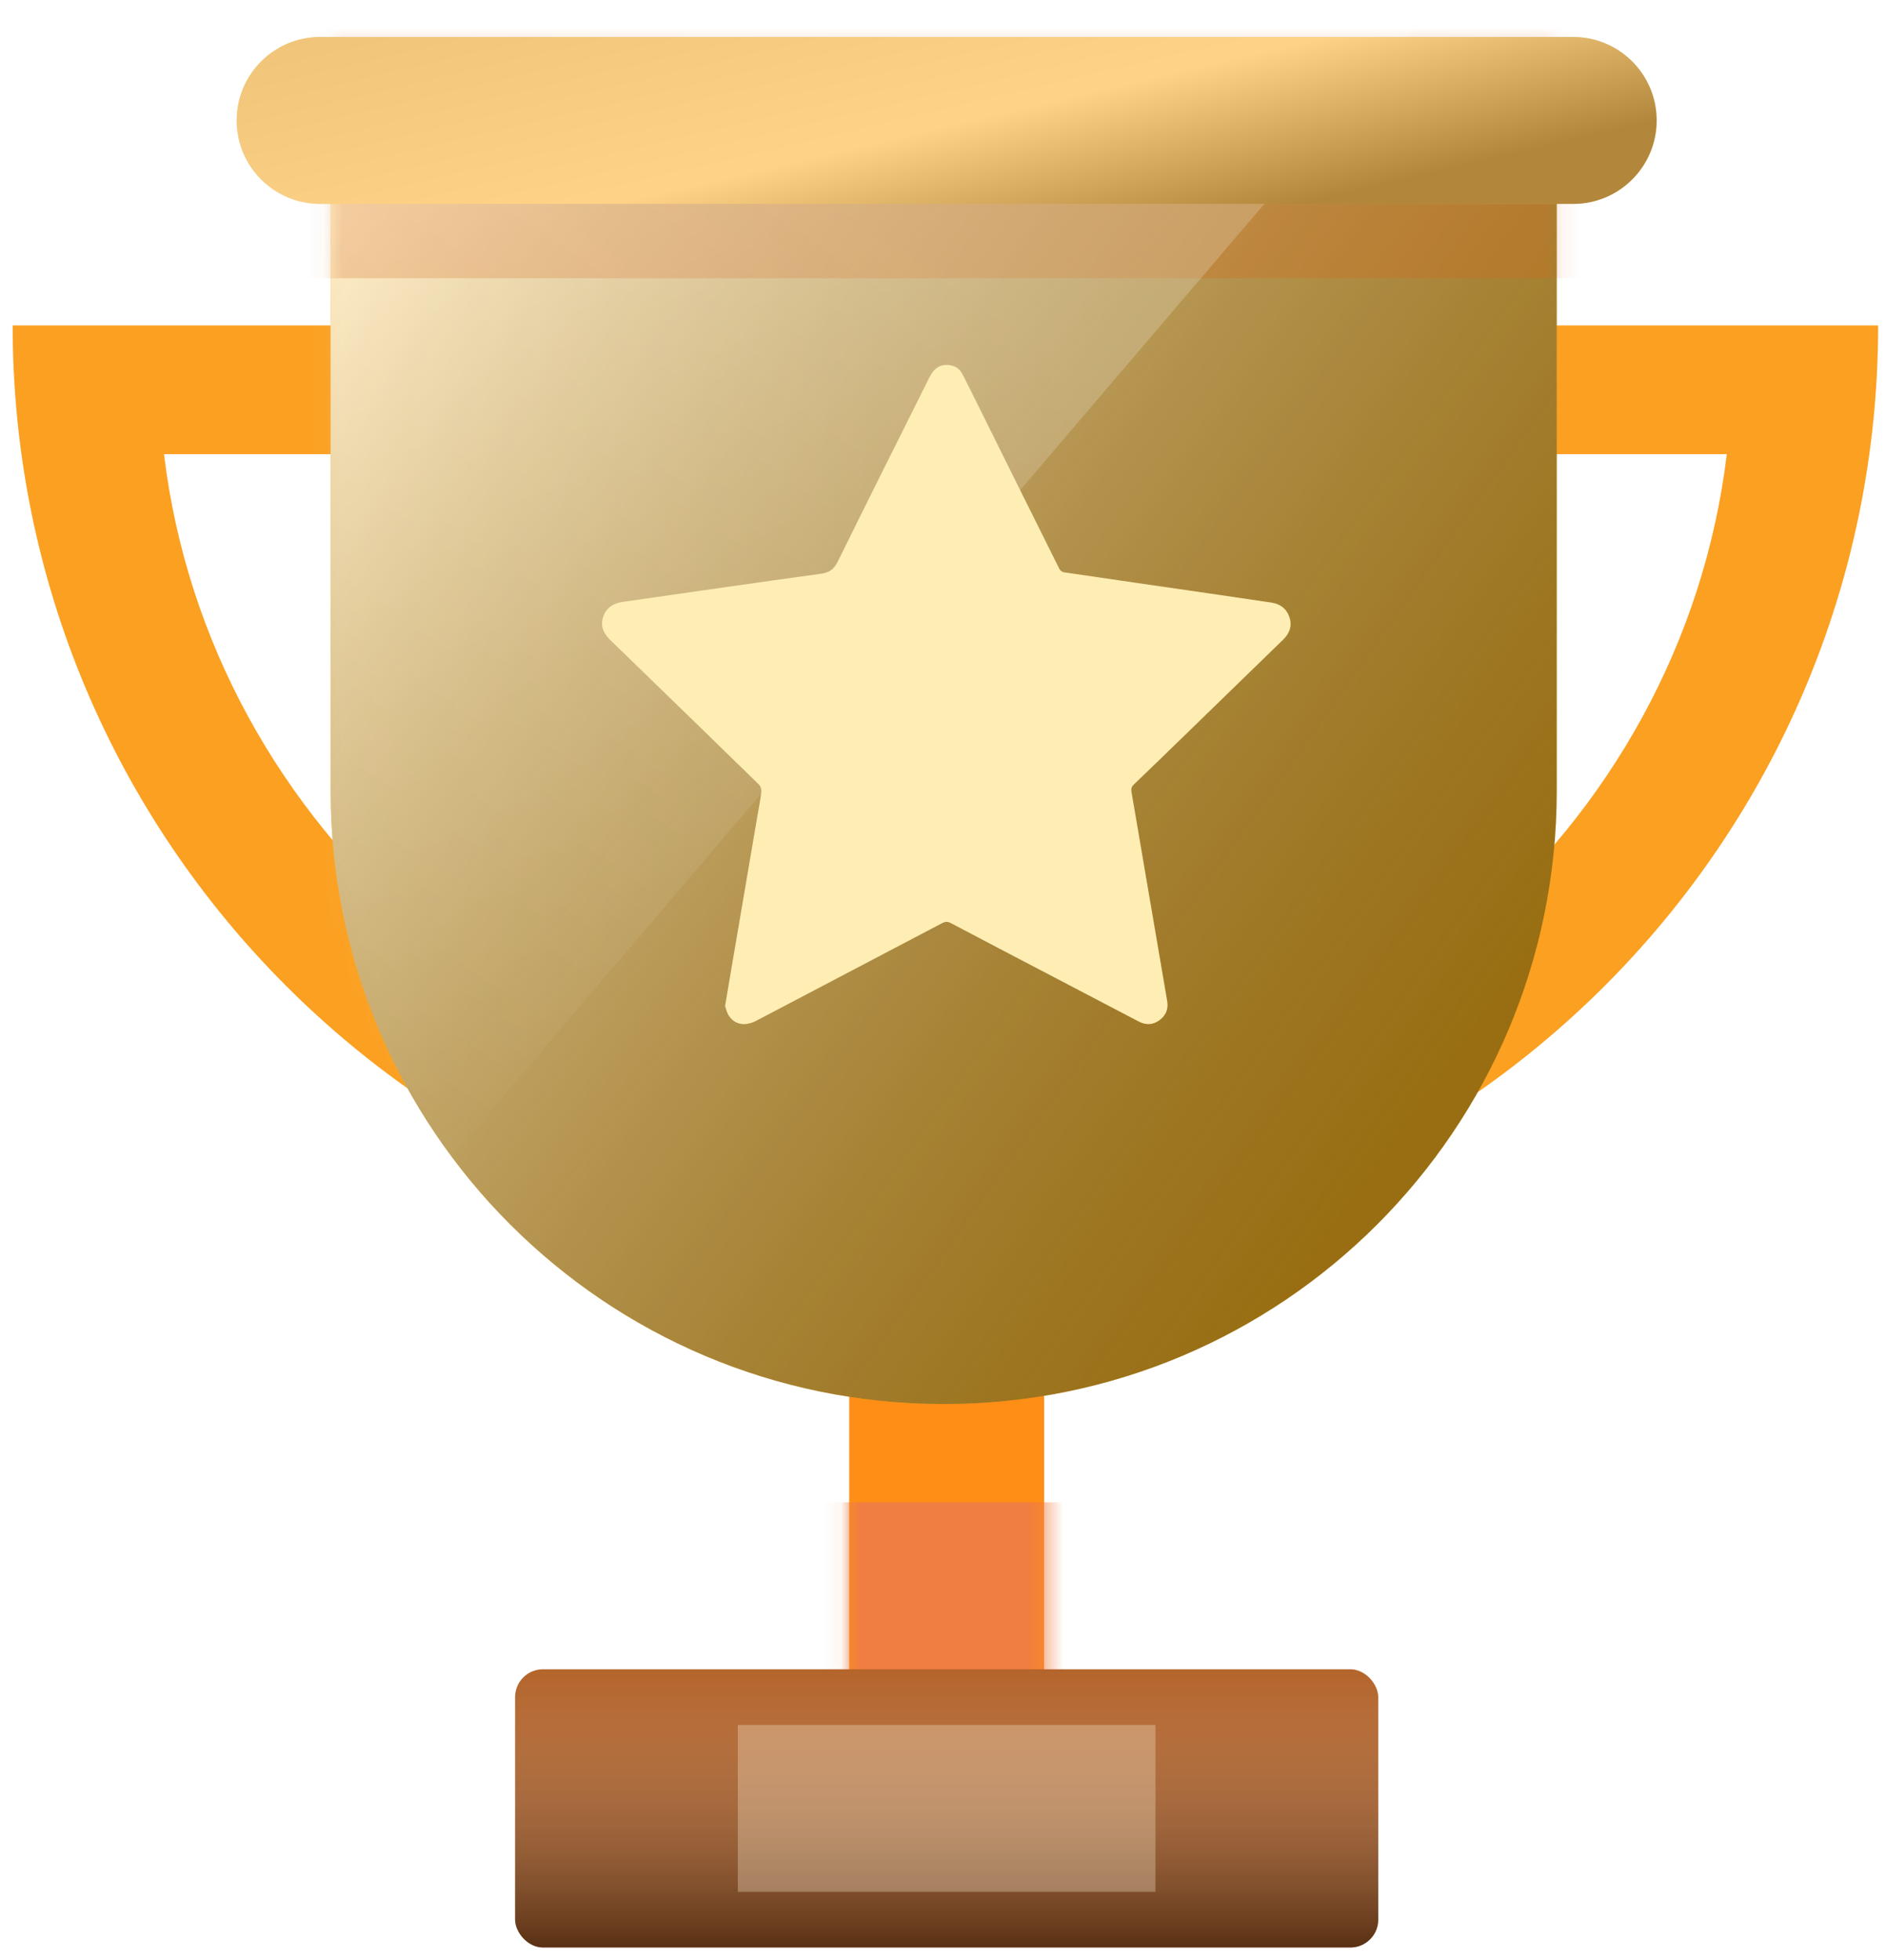
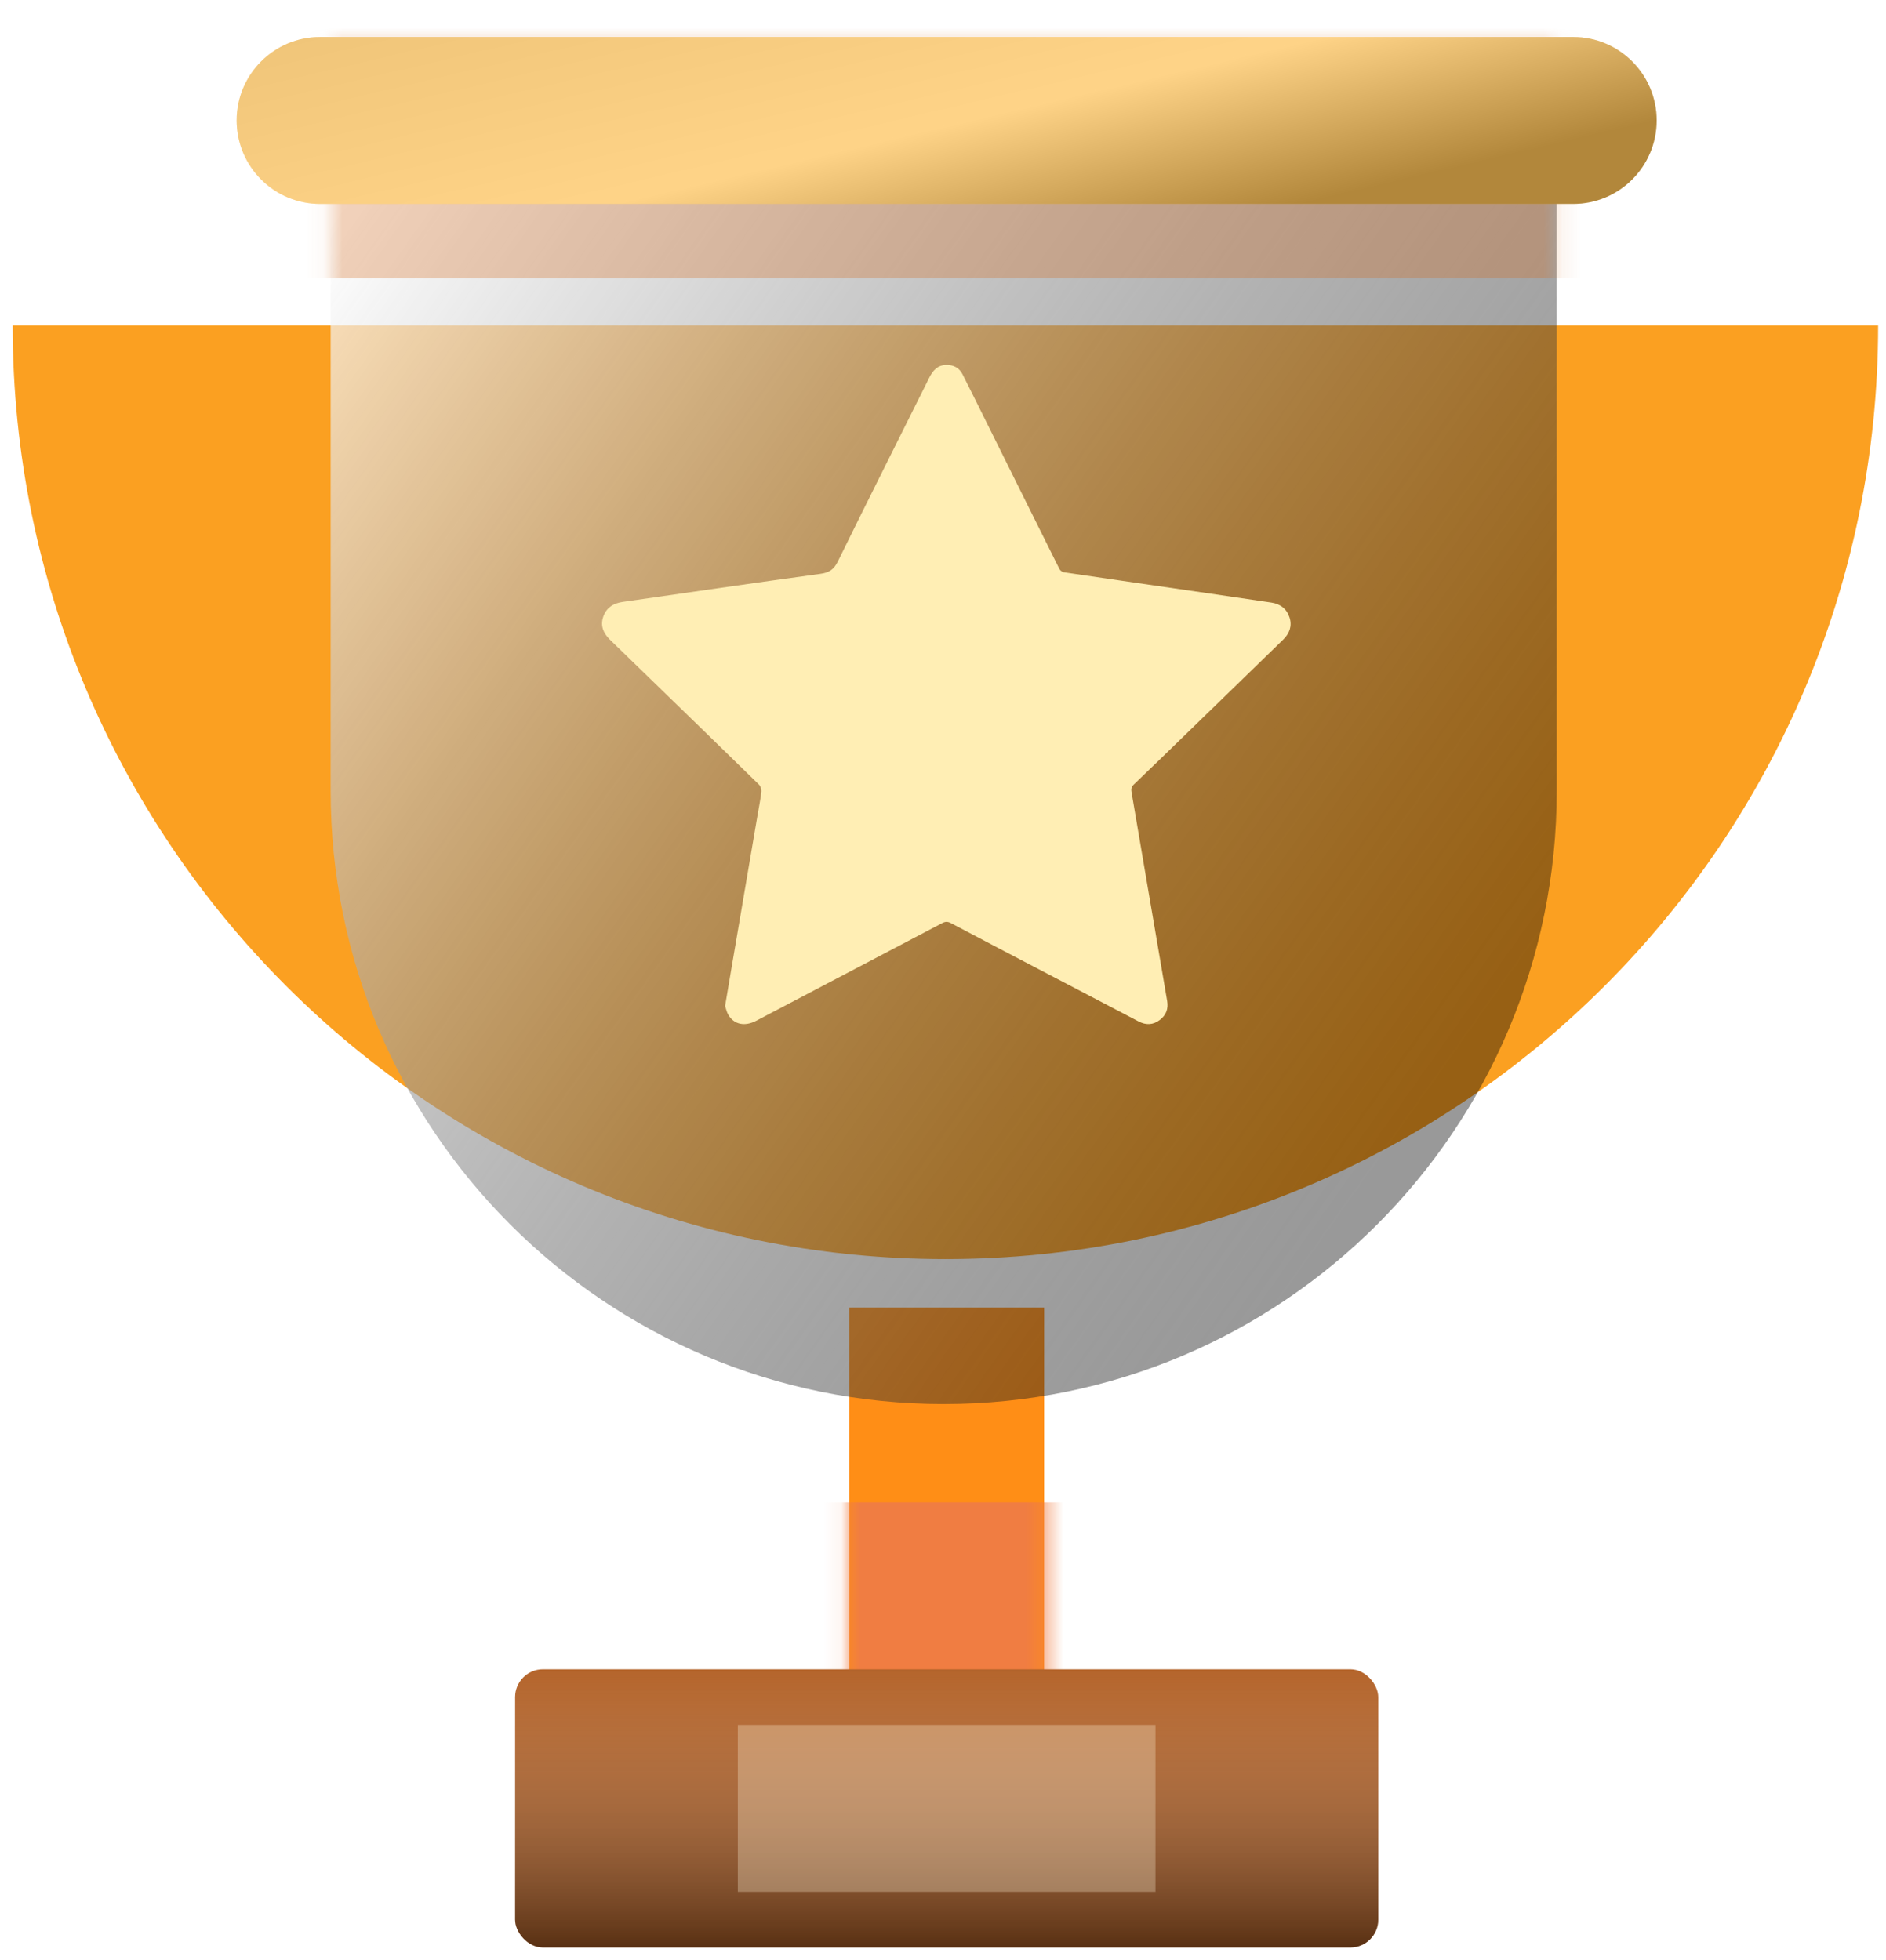
<svg xmlns="http://www.w3.org/2000/svg" fill="none" viewBox="0 0 102 106" height="106" width="102">
  <g filter="url(#filter0_i)">
    <path fill="#FBA021" d="M0.684 17.598C0.684 45.486 23.269 68.094 51.129 68.094C78.989 68.094 101.575 45.486 101.575 17.598H0.684Z" clip-rule="evenodd" fill-rule="evenodd" />
  </g>
-   <path fill="white" d="M8.87 24.562C11.317 44.891 29.304 60.673 51.129 60.673C72.955 60.673 90.942 44.891 93.389 24.562H8.87Z" clip-rule="evenodd" fill-rule="evenodd" />
  <rect fill="#FF8E16" height="25.578" width="10.541" y="70.716" x="45.928" />
  <mask height="27" width="12" y="70" x="45" maskUnits="userSpaceOnUse" id="mask0">
    <rect fill="white" height="25.578" width="10.541" y="70.716" x="45.928" />
  </mask>
  <g mask="url(#mask0)">
    <g filter="url(#filter1_f)">
      <rect style="mix-blend-mode:overlay" fill="#F07D42" height="10.532" width="25.599" y="81.248" x="39.904" />
    </g>
  </g>
  <g filter="url(#filter2_i)">
-     <path fill="#FFB820" d="M17.882 2.177V42.776C17.882 61.087 32.726 75.932 51.037 75.932C69.349 75.932 84.193 61.087 84.193 42.776V2.177H17.882Z" clip-rule="evenodd" fill-rule="evenodd" />
    <path style="mix-blend-mode:overlay" fill-opacity="0.8" fill="url(#paint0_linear)" d="M17.882 2.177V42.776C17.882 61.087 32.726 75.932 51.037 75.932C69.349 75.932 84.193 61.087 84.193 42.776V2.177H17.882Z" clip-rule="evenodd" fill-rule="evenodd" />
  </g>
  <mask height="74" width="68" y="2" x="17" maskUnits="userSpaceOnUse" id="mask1">
    <path fill="white" d="M17.882 2.177V42.776C17.882 61.087 32.726 75.932 51.037 75.932C69.349 75.932 84.193 61.087 84.193 42.776V2.177H17.882Z" clip-rule="evenodd" fill-rule="evenodd" />
  </mask>
  <g mask="url(#mask1)">
    <g filter="url(#filter3_f)" opacity="0.3">
      <rect style="mix-blend-mode:overlay" fill="#D2691B" height="21.064" width="82.82" y="-6.018" x="11.294" />
    </g>
    <g opacity="0.2">
-       <path style="mix-blend-mode:overlay" fill="url(#paint1_linear)" d="M81.616 -4.492L-15.555 109.429L-7.018 -21.067L81.616 -4.492Z" clip-rule="evenodd" fill-rule="evenodd" />
+       <path style="mix-blend-mode:overlay" fill="url(#paint1_linear)" d="M81.616 -4.492L-15.555 109.429L81.616 -4.492Z" clip-rule="evenodd" fill-rule="evenodd" />
    </g>
  </g>
  <g filter="url(#filter4_i)">
    <path fill="#FFC155" d="M12.799 4.514C12.799 2.021 14.82 0 17.313 0H85.083C87.576 0 89.597 2.021 89.597 4.514C89.597 7.007 87.576 9.028 85.083 9.028H17.313C14.82 9.028 12.799 7.007 12.799 4.514Z" clip-rule="evenodd" fill-rule="evenodd" />
    <path style="mix-blend-mode:overlay" fill-opacity="0.6" fill="url(#paint2_linear)" d="M12.799 4.514C12.799 2.021 14.82 0 17.313 0H85.083C87.576 0 89.597 2.021 89.597 4.514C89.597 7.007 87.576 9.028 85.083 9.028H17.313C14.82 9.028 12.799 7.007 12.799 4.514Z" clip-rule="evenodd" fill-rule="evenodd" />
  </g>
  <mask fill="white" id="path-11-inside-1">
    <rect rx="1.506" height="7.427" width="25.7" y="86.052" x="38.399" />
  </mask>
-   <rect mask="url(#path-11-inside-1)" stroke-width="7.427" stroke="#FFA528" fill="#FFA62F" rx="1.506" height="7.427" width="25.7" y="86.052" x="38.399" />
  <g filter="url(#filter5_i)">
    <rect fill="#B26025" rx="1.506" height="15.046" width="46.681" y="90.276" x="27.858" />
    <rect style="mix-blend-mode:overlay" fill="url(#paint3_linear)" rx="1.506" height="15.046" width="46.681" y="90.276" x="27.858" />
  </g>
  <rect fill="#FFF3D8" height="9.028" width="22.587" y="93.285" x="39.904" opacity="0.3" />
  <path fill="#FFEEB4" d="M39.215 54.401C39.334 53.694 39.442 53.049 39.552 52.405C40.02 49.658 40.488 46.912 40.956 44.166C41.033 43.717 41.123 43.271 41.177 42.819C41.191 42.694 41.134 42.517 41.045 42.429C39.081 40.508 37.109 38.597 35.138 36.683C34.422 35.988 33.705 35.294 32.99 34.598C32.638 34.256 32.457 33.854 32.621 33.364C32.79 32.859 33.177 32.623 33.689 32.55C37.251 32.041 40.81 31.519 44.374 31.033C44.85 30.968 45.099 30.798 45.313 30.363C46.943 27.044 48.606 23.741 50.254 20.431C50.449 20.041 50.698 19.746 51.173 19.737C51.571 19.73 51.878 19.89 52.059 20.247C52.466 21.051 52.866 21.858 53.266 22.665C54.607 25.365 55.946 28.067 57.292 30.764C57.333 30.847 57.444 30.936 57.533 30.949C60.16 31.337 62.788 31.715 65.415 32.096C66.526 32.258 67.636 32.425 68.748 32.586C69.248 32.659 69.595 32.929 69.745 33.405C69.89 33.865 69.735 34.264 69.396 34.593C67.747 36.197 66.097 37.8 64.447 39.402C63.404 40.415 62.363 41.431 61.311 42.435C61.167 42.573 61.173 42.708 61.201 42.868C61.512 44.689 61.822 46.511 62.133 48.333C62.463 50.267 62.795 52.2 63.124 54.134C63.196 54.553 63.069 54.901 62.724 55.162C62.358 55.439 61.974 55.449 61.574 55.239C60.1 54.468 58.626 53.698 57.153 52.926C55.241 51.926 53.329 50.928 51.421 49.92C51.248 49.829 51.12 49.837 50.952 49.925C47.605 51.687 44.255 53.443 40.906 55.201C40.279 55.529 39.703 55.415 39.386 54.879C39.294 54.722 39.26 54.531 39.215 54.401Z" clip-rule="evenodd" fill-rule="evenodd" />
  <defs>
    <filter color-interpolation-filters="sRGB" filterUnits="userSpaceOnUse" height="50.496" width="100.89" y="17.598" x="0.684" id="filter0_i">
      <feFlood result="BackgroundImageFix" flood-opacity="0" />
      <feBlend result="shape" in2="BackgroundImageFix" in="SourceGraphic" mode="normal" />
      <feColorMatrix result="hardAlpha" values="0 0 0 0 0 0 0 0 0 0 0 0 0 0 0 0 0 0 127 0" type="matrix" in="SourceAlpha" />
      <feOffset />
      <feGaussianBlur stdDeviation="2.5" />
      <feComposite k3="1" k2="-1" operator="arithmetic" in2="hardAlpha" />
      <feColorMatrix values="0 0 0 0 1 0 0 0 0 1 0 0 0 0 1 0 0 0 0.675 0" type="matrix" />
      <feBlend result="effect1_innerShadow" in2="shape" mode="normal" />
    </filter>
    <filter color-interpolation-filters="sRGB" filterUnits="userSpaceOnUse" height="26.902" width="41.969" y="73.064" x="31.719" id="filter1_f">
      <feFlood result="BackgroundImageFix" flood-opacity="0" />
      <feBlend result="shape" in2="BackgroundImageFix" in="SourceGraphic" mode="normal" />
      <feGaussianBlur result="effect1_foregroundBlur" stdDeviation="4.092" />
    </filter>
    <filter color-interpolation-filters="sRGB" filterUnits="userSpaceOnUse" height="73.755" width="66.311" y="2.177" x="17.882" id="filter2_i">
      <feFlood result="BackgroundImageFix" flood-opacity="0" />
      <feBlend result="shape" in2="BackgroundImageFix" in="SourceGraphic" mode="normal" />
      <feColorMatrix result="hardAlpha" values="0 0 0 0 0 0 0 0 0 0 0 0 0 0 0 0 0 0 127 0" type="matrix" in="SourceAlpha" />
      <feOffset />
      <feGaussianBlur stdDeviation="4.5" />
      <feComposite k3="1" k2="-1" operator="arithmetic" in2="hardAlpha" />
      <feColorMatrix values="0 0 0 0 1 0 0 0 0 1 0 0 0 0 1 0 0 0 0.877 0" type="matrix" />
      <feBlend result="effect1_innerShadow" in2="shape" mode="normal" />
    </filter>
    <filter color-interpolation-filters="sRGB" filterUnits="userSpaceOnUse" height="53.804" width="115.56" y="-22.388" x="-5.076" id="filter3_f">
      <feFlood result="BackgroundImageFix" flood-opacity="0" />
      <feBlend result="shape" in2="BackgroundImageFix" in="SourceGraphic" mode="normal" />
      <feGaussianBlur result="effect1_foregroundBlur" stdDeviation="8.185" />
    </filter>
    <filter color-interpolation-filters="sRGB" filterUnits="userSpaceOnUse" height="11.028" width="76.797" y="0" x="12.799" id="filter4_i">
      <feFlood result="BackgroundImageFix" flood-opacity="0" />
      <feBlend result="shape" in2="BackgroundImageFix" in="SourceGraphic" mode="normal" />
      <feColorMatrix result="hardAlpha" values="0 0 0 0 0 0 0 0 0 0 0 0 0 0 0 0 0 0 127 0" type="matrix" in="SourceAlpha" />
      <feOffset dy="2" />
      <feGaussianBlur stdDeviation="1.5" />
      <feComposite k3="1" k2="-1" operator="arithmetic" in2="hardAlpha" />
      <feColorMatrix values="0 0 0 0 1 0 0 0 0 1 0 0 0 0 1 0 0 0 0.792 0" type="matrix" />
      <feBlend result="effect1_innerShadow" in2="shape" mode="normal" />
    </filter>
    <filter color-interpolation-filters="sRGB" filterUnits="userSpaceOnUse" height="15.046" width="46.681" y="90.276" x="27.858" id="filter5_i">
      <feFlood result="BackgroundImageFix" flood-opacity="0" />
      <feBlend result="shape" in2="BackgroundImageFix" in="SourceGraphic" mode="normal" />
      <feColorMatrix result="hardAlpha" values="0 0 0 0 0 0 0 0 0 0 0 0 0 0 0 0 0 0 127 0" type="matrix" in="SourceAlpha" />
      <feOffset />
      <feGaussianBlur stdDeviation="1" />
      <feComposite k3="1" k2="-1" operator="arithmetic" in2="hardAlpha" />
      <feColorMatrix values="0 0 0 0 1 0 0 0 0 1 0 0 0 0 1 0 0 0 0.197 0" type="matrix" />
      <feBlend result="effect1_innerShadow" in2="shape" mode="normal" />
    </filter>
    <linearGradient gradientUnits="userSpaceOnUse" y2="87.791" x2="57.216" y1="43.856" x1="-4.757" id="paint0_linear">
      <stop stop-opacity="0.894" stop-color="white" />
      <stop stop-opacity="0.5" offset="1" />
    </linearGradient>
    <linearGradient gradientUnits="userSpaceOnUse" y2="39.599" x2="-12.937" y1="-7.275" x1="19.467" id="paint1_linear">
      <stop stop-color="white" />
      <stop stop-opacity="0.01" stop-color="white" offset="1" />
    </linearGradient>
    <linearGradient gradientUnits="userSpaceOnUse" y2="25.901" x2="-1.372" y1="4.514" x1="-6.4" id="paint2_linear">
      <stop stop-opacity="0.5" stop-color="#CCCCCC" />
      <stop stop-opacity="0.5" stop-color="white" offset="0.611" />
      <stop stop-opacity="0.5" offset="1" />
    </linearGradient>
    <linearGradient gradientUnits="userSpaceOnUse" y2="105.322" x2="27.858" y1="90.276" x1="27.858" id="paint3_linear">
      <stop stop-opacity="0.028" stop-color="white" />
      <stop stop-opacity="0.5" offset="1" />
    </linearGradient>
  </defs>
</svg>